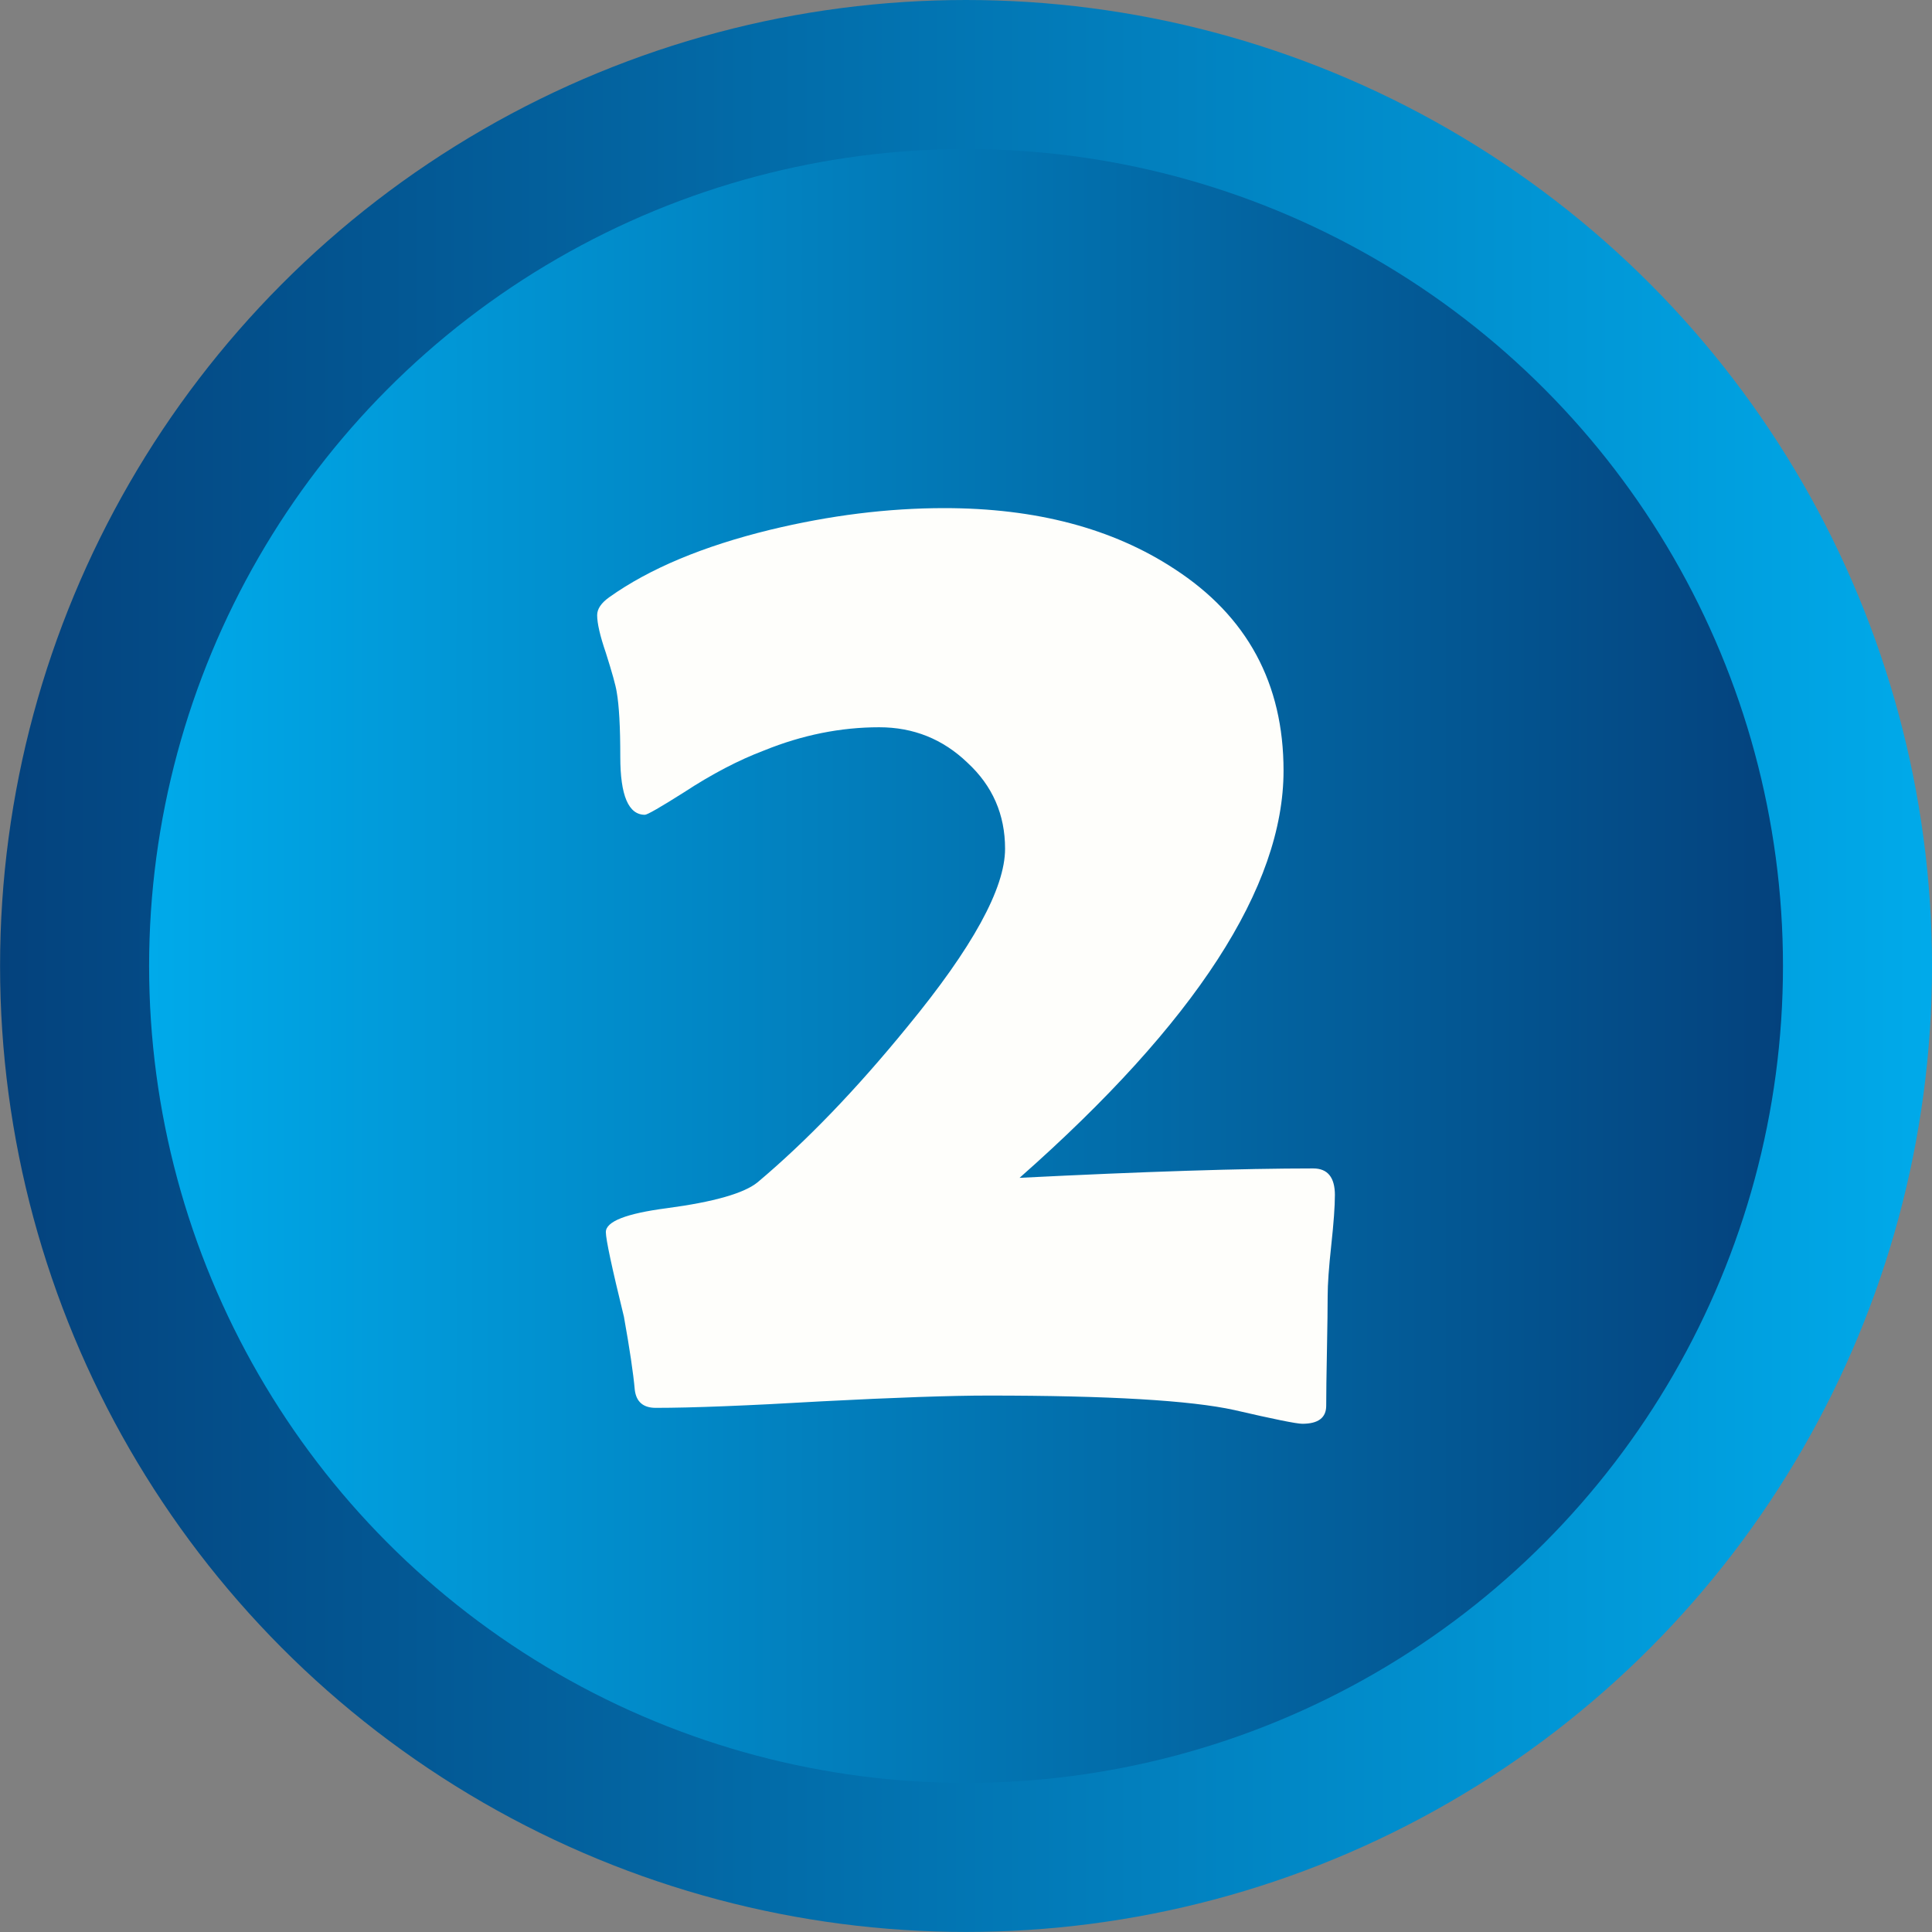
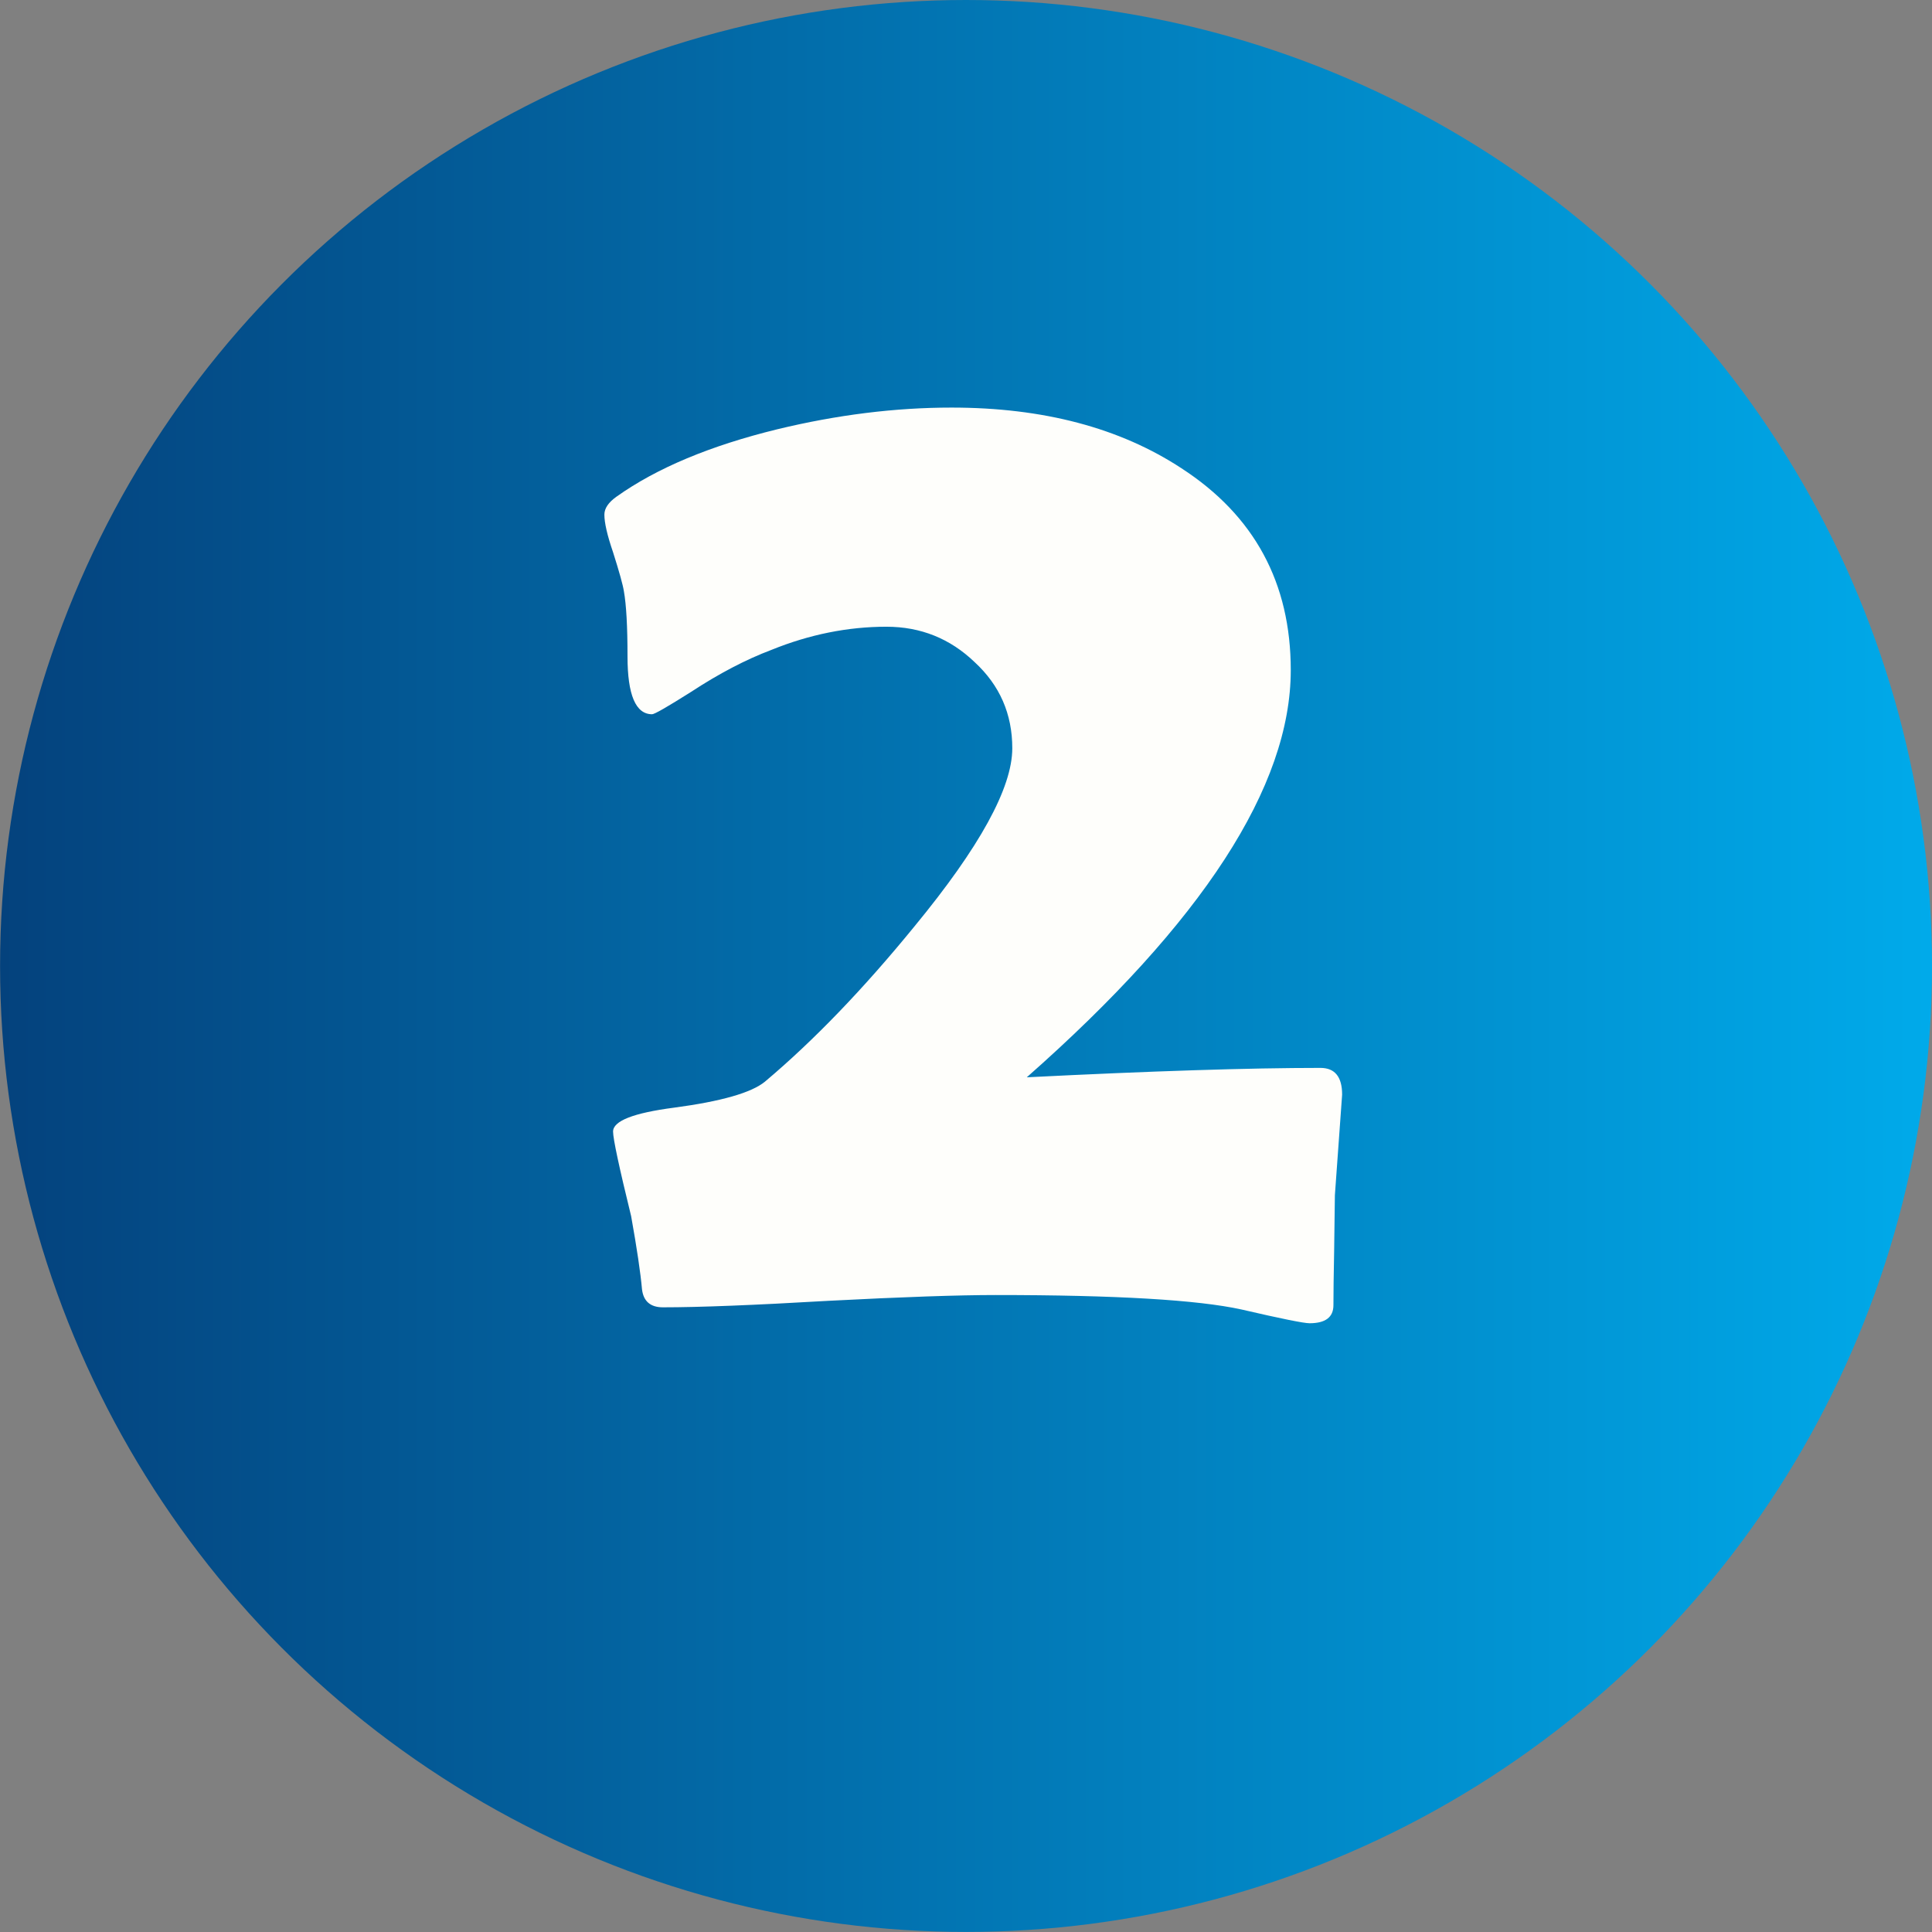
<svg xmlns="http://www.w3.org/2000/svg" xmlns:xlink="http://www.w3.org/1999/xlink" width="143.4mm" height="143.4mm" version="1.1" viewBox="0 0 143.4 143.4">
  <rect x="0" y="0" width="143.4" height="143.4" fill="#808080" stroke="none" />
  <defs>
    <linearGradient id="linearGradient8064">
      <stop stop-color="#04427d" offset="0" />
      <stop stop-color="#00aaea" offset="1" />
    </linearGradient>
    <linearGradient id="linearGradient13125" x1="27.518" x2="170.78" y1="93.755" y2="93.755" gradientTransform="matrix(1 0 0 1 -27.533 -23.266)" gradientUnits="userSpaceOnUse" xlink:href="#linearGradient8064" />
    <linearGradient id="linearGradient13127" x1="27.518" x2="170.78" y1="93.755" y2="93.755" gradientTransform="matrix(.846 0 0 .846 -155.63 -8.614)" gradientUnits="userSpaceOnUse" xlink:href="#linearGradient8064" />
  </defs>
  <circle cx="71.703" cy="71.698" r="71.698" fill="url(#linearGradient13125)" stop-color="#000000" stroke-width=".846" />
-   <circle transform="scale(-1,1)" cx="-71.703" cy="71.698" r="60.636" fill="url(#linearGradient13127)" stop-color="#000000" stroke-width=".846" />
  <g fill="#fefefb" stop-color="#000000" stroke-linecap="square" stroke-width="1.571" aria-label="2">
-     <path d="m99.08 88.714q0 1.235-0.268 3.704-0.268 2.469-0.268 3.758t-0.054 4.08q-0.054 2.738-0.054 4.08 0 1.342-1.772 1.342-0.644 0-5.046-1.02-4.885-1.074-18.252-1.074-4.134 0-12.401 0.429-8.267 0.483-12.293 0.483-1.396 0-1.557-1.342-0.161-1.825-0.805-5.422-1.342-5.476-1.342-6.281 0-1.181 4.509-1.772 5.261-0.698 6.764-1.933 5.422-4.563 11.112-11.542 7.247-8.804 7.247-13.206 0-3.812-2.792-6.388-2.738-2.63-6.549-2.63-4.295 0-8.536 1.718-2.845 1.074-5.959 3.114-2.63 1.664-2.899 1.664-1.825 0-1.825-4.295 0-3.328-0.268-4.831-0.107-0.698-0.805-2.899-0.644-1.879-0.644-2.792 0-0.698 0.913-1.342 4.456-3.167 11.918-4.992 6.657-1.611 12.938-1.611 10.2 0 17.071 4.509 8.106 5.261 8.106 14.977 0 12.938-19.594 30.223 13.904-0.698 21.795-0.698 1.611 0 1.611 1.986z" />
+     <path d="m99.08 88.714t-0.054 4.08q-0.054 2.738-0.054 4.08 0 1.342-1.772 1.342-0.644 0-5.046-1.02-4.885-1.074-18.252-1.074-4.134 0-12.401 0.429-8.267 0.483-12.293 0.483-1.396 0-1.557-1.342-0.161-1.825-0.805-5.422-1.342-5.476-1.342-6.281 0-1.181 4.509-1.772 5.261-0.698 6.764-1.933 5.422-4.563 11.112-11.542 7.247-8.804 7.247-13.206 0-3.812-2.792-6.388-2.738-2.63-6.549-2.63-4.295 0-8.536 1.718-2.845 1.074-5.959 3.114-2.63 1.664-2.899 1.664-1.825 0-1.825-4.295 0-3.328-0.268-4.831-0.107-0.698-0.805-2.899-0.644-1.879-0.644-2.792 0-0.698 0.913-1.342 4.456-3.167 11.918-4.992 6.657-1.611 12.938-1.611 10.2 0 17.071 4.509 8.106 5.261 8.106 14.977 0 12.938-19.594 30.223 13.904-0.698 21.795-0.698 1.611 0 1.611 1.986z" />
  </g>
</svg>